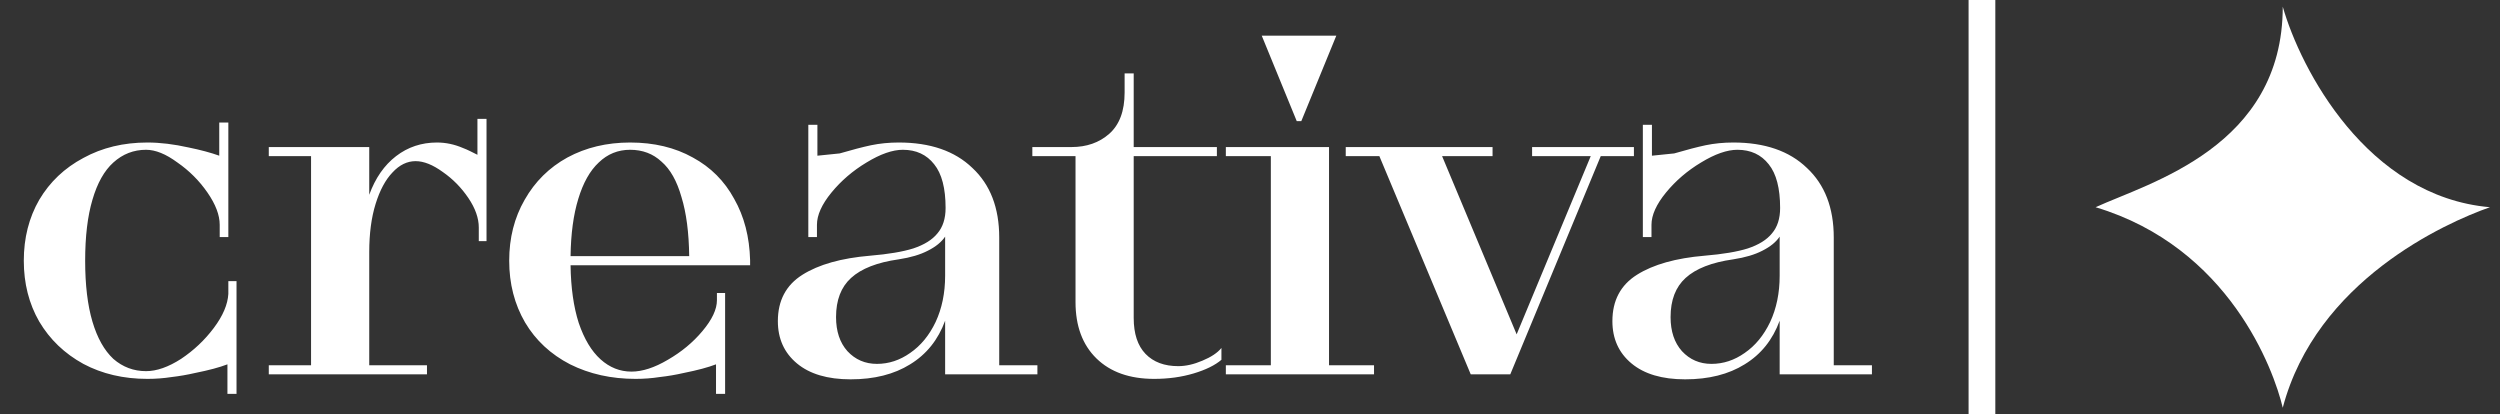
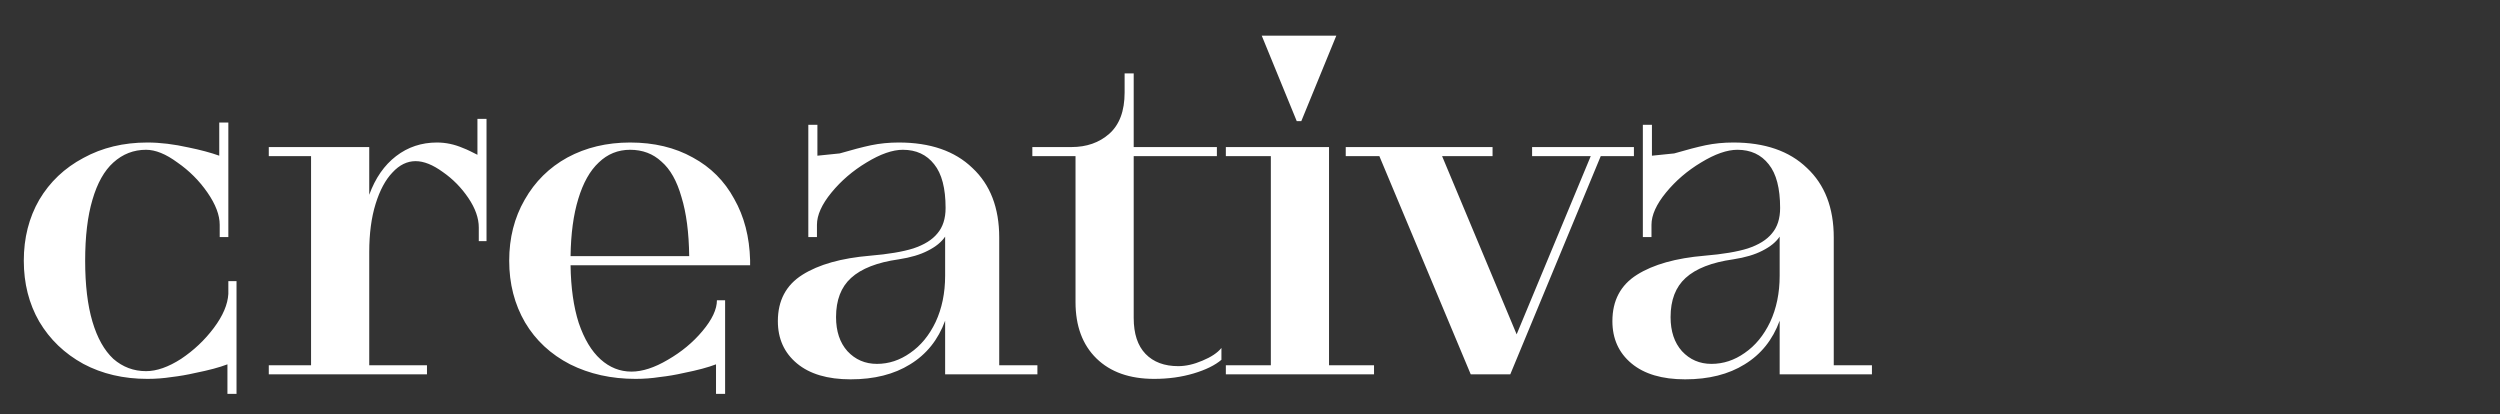
<svg xmlns="http://www.w3.org/2000/svg" width="187" height="31" viewBox="0 0 187 31" fill="none">
  <rect x="0" y="0" width="187" height="31" fill="#333333" stroke="none" />
-   <path d="M186.25 15.5C177.05 14.7 172.083 5.167 170.75 0.5C170.75 11 160.75 13.667 156.75 15.5C166.75 18.5 170.083 27.667 170.75 30.5C173.25 21 182.917 16.667 186.25 15.5Z" fill="white" />
-   <rect width="2" height="31" transform="matrix(-1 0 0 1 149.25 0)" fill="white" />
-   <path d="M17.012 27.252C16.423 27.479 15.618 27.694 14.598 27.898C14.009 28.034 13.419 28.136 12.83 28.204C12.241 28.295 11.64 28.34 11.028 28.34C9.237 28.34 7.639 27.966 6.234 27.218C4.829 26.447 3.729 25.393 2.936 24.056C2.165 22.719 1.78 21.2 1.78 19.5C1.78 17.8 2.165 16.281 2.936 14.944C3.729 13.607 4.829 12.564 6.234 11.816C7.639 11.045 9.237 10.66 11.028 10.66C11.98 10.66 13.011 10.785 14.122 11.034C15.006 11.215 15.765 11.419 16.4 11.646V9.164H17.08V17.732H16.434V16.814C16.434 16.089 16.128 15.284 15.516 14.4C14.904 13.516 14.156 12.768 13.272 12.156C12.411 11.521 11.629 11.204 10.926 11.204C9.997 11.204 9.181 11.521 8.478 12.156C7.798 12.768 7.277 13.697 6.914 14.944C6.551 16.168 6.37 17.687 6.37 19.5C6.37 21.313 6.551 22.832 6.914 24.056C7.277 25.28 7.798 26.209 8.478 26.844C9.181 27.456 9.997 27.762 10.926 27.762C11.719 27.762 12.592 27.456 13.544 26.844C14.496 26.209 15.312 25.439 15.992 24.532C16.672 23.625 17.035 22.775 17.08 21.982V21.03H17.692V29.462H17.012V27.252ZM20.105 27.32H23.267V11.68H20.105V11H27.619V14.57C28.073 13.323 28.741 12.36 29.625 11.68C30.509 11 31.529 10.66 32.685 10.66C33.343 10.66 33.989 10.796 34.623 11.068C34.805 11.136 34.986 11.215 35.167 11.306C35.349 11.397 35.53 11.487 35.712 11.578V8.892H36.392V18.038H35.813V17.018C35.813 16.315 35.553 15.579 35.032 14.808C34.51 14.037 33.876 13.391 33.127 12.87C32.38 12.326 31.7 12.054 31.087 12.054C30.453 12.054 29.875 12.337 29.354 12.904C28.832 13.448 28.413 14.23 28.096 15.25C27.778 16.27 27.619 17.471 27.619 18.854V27.32H31.938V28H20.105V27.32ZM53.558 27.252C52.969 27.479 52.164 27.694 51.144 27.898C50.555 28.034 49.954 28.136 49.342 28.204C48.753 28.295 48.152 28.34 47.54 28.34C45.727 28.34 44.095 27.977 42.644 27.252C41.194 26.504 40.072 25.461 39.278 24.124C38.485 22.764 38.088 21.223 38.088 19.5C38.088 17.8 38.474 16.281 39.244 14.944C40.015 13.584 41.08 12.53 42.44 11.782C43.823 11.034 45.387 10.66 47.132 10.66C48.923 10.66 50.487 11.034 51.824 11.782C53.162 12.507 54.193 13.539 54.918 14.876C55.666 16.191 56.063 17.721 56.108 19.466C56.108 19.511 56.108 19.568 56.108 19.636C56.108 19.704 56.108 19.772 56.108 19.84H42.678C42.701 21.517 42.905 22.957 43.29 24.158C43.698 25.359 44.242 26.266 44.922 26.878C45.602 27.49 46.373 27.796 47.234 27.796C48.05 27.796 48.957 27.501 49.954 26.912C50.974 26.323 51.836 25.609 52.538 24.77C53.264 23.909 53.626 23.138 53.626 22.458V21.914H54.238V29.462H53.558V27.252ZM51.552 19.16C51.53 17.392 51.337 15.919 50.974 14.74C50.634 13.539 50.136 12.655 49.478 12.088C48.844 11.499 48.062 11.204 47.132 11.204C46.226 11.204 45.444 11.521 44.786 12.156C44.129 12.768 43.619 13.675 43.256 14.876C42.894 16.055 42.701 17.483 42.678 19.16H51.552ZM63.624 28.374C61.901 28.374 60.564 27.977 59.612 27.184C58.66 26.391 58.184 25.337 58.184 24.022C58.184 22.481 58.796 21.325 60.02 20.554C61.244 19.783 62.932 19.307 65.086 19.126C66.446 19.013 67.522 18.831 68.316 18.582C69.132 18.31 69.733 17.936 70.118 17.46C70.526 16.984 70.73 16.349 70.73 15.556C70.73 14.083 70.447 12.995 69.88 12.292C69.313 11.567 68.531 11.204 67.534 11.204C66.763 11.204 65.856 11.521 64.814 12.156C63.794 12.768 62.921 13.516 62.196 14.4C61.471 15.284 61.108 16.089 61.108 16.814V17.732H60.462V9.334H61.142V11.646C61.822 11.578 62.377 11.521 62.808 11.476C63.737 11.204 64.519 11 65.154 10.864C65.811 10.728 66.502 10.66 67.228 10.66C69.585 10.66 71.421 11.295 72.736 12.564C74.073 13.811 74.742 15.545 74.742 17.766V27.32H77.598V28H70.696V23.988C70.174 25.416 69.302 26.504 68.078 27.252C66.876 28 65.392 28.374 63.624 28.374ZM65.596 27.218C66.48 27.218 67.307 26.946 68.078 26.402C68.871 25.858 69.506 25.087 69.982 24.09C70.458 23.07 70.696 21.914 70.696 20.622V17.698C70.424 18.106 69.993 18.457 69.404 18.752C68.837 19.047 68.112 19.262 67.228 19.398C65.618 19.625 64.428 20.089 63.658 20.792C62.91 21.472 62.536 22.447 62.536 23.716C62.536 24.781 62.819 25.631 63.386 26.266C63.975 26.901 64.712 27.218 65.596 27.218ZM86.331 28.34C84.495 28.34 83.056 27.83 82.013 26.81C80.971 25.79 80.449 24.385 80.449 22.594V11.68H77.219V11H80.143C81.277 11 82.217 10.671 82.965 10.014C83.736 9.334 84.121 8.303 84.121 6.92V5.492H84.801V11H91.023V11.68H84.801V23.784C84.801 24.963 85.096 25.858 85.685 26.47C86.275 27.082 87.091 27.388 88.133 27.388C88.7 27.388 89.301 27.252 89.935 26.98C90.593 26.708 91.069 26.391 91.363 26.028V26.912C90.887 27.32 90.196 27.66 89.289 27.932C88.383 28.204 87.397 28.34 86.331 28.34ZM91.693 27.32H95.059V11.68H91.693V11H99.411V27.32H102.777V28H91.693V27.32ZM94.379 2.67H99.955L97.337 9.062H96.997L94.379 2.67ZM103.177 11.68H100.661V11H111.643V11.68H107.869L113.445 25.008L118.987 11.68H114.601V11H122.217V11.68H119.735L112.969 28H110.011L103.177 11.68ZM126.047 28.374C124.324 28.374 122.987 27.977 122.035 27.184C121.083 26.391 120.607 25.337 120.607 24.022C120.607 22.481 121.219 21.325 122.443 20.554C123.667 19.783 125.356 19.307 127.509 19.126C128.869 19.013 129.946 18.831 130.739 18.582C131.555 18.31 132.156 17.936 132.541 17.46C132.949 16.984 133.153 16.349 133.153 15.556C133.153 14.083 132.87 12.995 132.303 12.292C131.736 11.567 130.954 11.204 129.957 11.204C129.186 11.204 128.28 11.521 127.237 12.156C126.217 12.768 125.344 13.516 124.619 14.4C123.894 15.284 123.531 16.089 123.531 16.814V17.732H122.885V9.334H123.565V11.646C124.245 11.578 124.8 11.521 125.231 11.476C126.16 11.204 126.942 11 127.577 10.864C128.234 10.728 128.926 10.66 129.651 10.66C132.008 10.66 133.844 11.295 135.159 12.564C136.496 13.811 137.165 15.545 137.165 17.766V27.32H140.021V28H133.119V23.988C132.598 25.416 131.725 26.504 130.501 27.252C129.3 28 127.815 28.374 126.047 28.374ZM128.019 27.218C128.903 27.218 129.73 26.946 130.501 26.402C131.294 25.858 131.929 25.087 132.405 24.09C132.881 23.07 133.119 21.914 133.119 20.622V17.698C132.847 18.106 132.416 18.457 131.827 18.752C131.26 19.047 130.535 19.262 129.651 19.398C128.042 19.625 126.852 20.089 126.081 20.792C125.333 21.472 124.959 22.447 124.959 23.716C124.959 24.781 125.242 25.631 125.809 26.266C126.398 26.901 127.135 27.218 128.019 27.218Z" fill="white" />
+   <path d="M17.012 27.252C16.423 27.479 15.618 27.694 14.598 27.898C14.009 28.034 13.419 28.136 12.83 28.204C12.241 28.295 11.64 28.34 11.028 28.34C9.237 28.34 7.639 27.966 6.234 27.218C4.829 26.447 3.729 25.393 2.936 24.056C2.165 22.719 1.78 21.2 1.78 19.5C1.78 17.8 2.165 16.281 2.936 14.944C3.729 13.607 4.829 12.564 6.234 11.816C7.639 11.045 9.237 10.66 11.028 10.66C11.98 10.66 13.011 10.785 14.122 11.034C15.006 11.215 15.765 11.419 16.4 11.646V9.164H17.08V17.732H16.434V16.814C16.434 16.089 16.128 15.284 15.516 14.4C14.904 13.516 14.156 12.768 13.272 12.156C12.411 11.521 11.629 11.204 10.926 11.204C9.997 11.204 9.181 11.521 8.478 12.156C7.798 12.768 7.277 13.697 6.914 14.944C6.551 16.168 6.37 17.687 6.37 19.5C6.37 21.313 6.551 22.832 6.914 24.056C7.277 25.28 7.798 26.209 8.478 26.844C9.181 27.456 9.997 27.762 10.926 27.762C11.719 27.762 12.592 27.456 13.544 26.844C14.496 26.209 15.312 25.439 15.992 24.532C16.672 23.625 17.035 22.775 17.08 21.982V21.03H17.692V29.462H17.012V27.252ZM20.105 27.32H23.267V11.68H20.105V11H27.619V14.57C28.073 13.323 28.741 12.36 29.625 11.68C30.509 11 31.529 10.66 32.685 10.66C33.343 10.66 33.989 10.796 34.623 11.068C34.805 11.136 34.986 11.215 35.167 11.306C35.349 11.397 35.53 11.487 35.712 11.578V8.892H36.392V18.038H35.813V17.018C35.813 16.315 35.553 15.579 35.032 14.808C34.51 14.037 33.876 13.391 33.127 12.87C32.38 12.326 31.7 12.054 31.087 12.054C30.453 12.054 29.875 12.337 29.354 12.904C28.832 13.448 28.413 14.23 28.096 15.25C27.778 16.27 27.619 17.471 27.619 18.854V27.32H31.938V28H20.105V27.32ZM53.558 27.252C52.969 27.479 52.164 27.694 51.144 27.898C50.555 28.034 49.954 28.136 49.342 28.204C48.753 28.295 48.152 28.34 47.54 28.34C45.727 28.34 44.095 27.977 42.644 27.252C41.194 26.504 40.072 25.461 39.278 24.124C38.485 22.764 38.088 21.223 38.088 19.5C38.088 17.8 38.474 16.281 39.244 14.944C40.015 13.584 41.08 12.53 42.44 11.782C43.823 11.034 45.387 10.66 47.132 10.66C48.923 10.66 50.487 11.034 51.824 11.782C53.162 12.507 54.193 13.539 54.918 14.876C55.666 16.191 56.063 17.721 56.108 19.466C56.108 19.511 56.108 19.568 56.108 19.636C56.108 19.704 56.108 19.772 56.108 19.84H42.678C42.701 21.517 42.905 22.957 43.29 24.158C43.698 25.359 44.242 26.266 44.922 26.878C45.602 27.49 46.373 27.796 47.234 27.796C48.05 27.796 48.957 27.501 49.954 26.912C50.974 26.323 51.836 25.609 52.538 24.77C53.264 23.909 53.626 23.138 53.626 22.458H54.238V29.462H53.558V27.252ZM51.552 19.16C51.53 17.392 51.337 15.919 50.974 14.74C50.634 13.539 50.136 12.655 49.478 12.088C48.844 11.499 48.062 11.204 47.132 11.204C46.226 11.204 45.444 11.521 44.786 12.156C44.129 12.768 43.619 13.675 43.256 14.876C42.894 16.055 42.701 17.483 42.678 19.16H51.552ZM63.624 28.374C61.901 28.374 60.564 27.977 59.612 27.184C58.66 26.391 58.184 25.337 58.184 24.022C58.184 22.481 58.796 21.325 60.02 20.554C61.244 19.783 62.932 19.307 65.086 19.126C66.446 19.013 67.522 18.831 68.316 18.582C69.132 18.31 69.733 17.936 70.118 17.46C70.526 16.984 70.73 16.349 70.73 15.556C70.73 14.083 70.447 12.995 69.88 12.292C69.313 11.567 68.531 11.204 67.534 11.204C66.763 11.204 65.856 11.521 64.814 12.156C63.794 12.768 62.921 13.516 62.196 14.4C61.471 15.284 61.108 16.089 61.108 16.814V17.732H60.462V9.334H61.142V11.646C61.822 11.578 62.377 11.521 62.808 11.476C63.737 11.204 64.519 11 65.154 10.864C65.811 10.728 66.502 10.66 67.228 10.66C69.585 10.66 71.421 11.295 72.736 12.564C74.073 13.811 74.742 15.545 74.742 17.766V27.32H77.598V28H70.696V23.988C70.174 25.416 69.302 26.504 68.078 27.252C66.876 28 65.392 28.374 63.624 28.374ZM65.596 27.218C66.48 27.218 67.307 26.946 68.078 26.402C68.871 25.858 69.506 25.087 69.982 24.09C70.458 23.07 70.696 21.914 70.696 20.622V17.698C70.424 18.106 69.993 18.457 69.404 18.752C68.837 19.047 68.112 19.262 67.228 19.398C65.618 19.625 64.428 20.089 63.658 20.792C62.91 21.472 62.536 22.447 62.536 23.716C62.536 24.781 62.819 25.631 63.386 26.266C63.975 26.901 64.712 27.218 65.596 27.218ZM86.331 28.34C84.495 28.34 83.056 27.83 82.013 26.81C80.971 25.79 80.449 24.385 80.449 22.594V11.68H77.219V11H80.143C81.277 11 82.217 10.671 82.965 10.014C83.736 9.334 84.121 8.303 84.121 6.92V5.492H84.801V11H91.023V11.68H84.801V23.784C84.801 24.963 85.096 25.858 85.685 26.47C86.275 27.082 87.091 27.388 88.133 27.388C88.7 27.388 89.301 27.252 89.935 26.98C90.593 26.708 91.069 26.391 91.363 26.028V26.912C90.887 27.32 90.196 27.66 89.289 27.932C88.383 28.204 87.397 28.34 86.331 28.34ZM91.693 27.32H95.059V11.68H91.693V11H99.411V27.32H102.777V28H91.693V27.32ZM94.379 2.67H99.955L97.337 9.062H96.997L94.379 2.67ZM103.177 11.68H100.661V11H111.643V11.68H107.869L113.445 25.008L118.987 11.68H114.601V11H122.217V11.68H119.735L112.969 28H110.011L103.177 11.68ZM126.047 28.374C124.324 28.374 122.987 27.977 122.035 27.184C121.083 26.391 120.607 25.337 120.607 24.022C120.607 22.481 121.219 21.325 122.443 20.554C123.667 19.783 125.356 19.307 127.509 19.126C128.869 19.013 129.946 18.831 130.739 18.582C131.555 18.31 132.156 17.936 132.541 17.46C132.949 16.984 133.153 16.349 133.153 15.556C133.153 14.083 132.87 12.995 132.303 12.292C131.736 11.567 130.954 11.204 129.957 11.204C129.186 11.204 128.28 11.521 127.237 12.156C126.217 12.768 125.344 13.516 124.619 14.4C123.894 15.284 123.531 16.089 123.531 16.814V17.732H122.885V9.334H123.565V11.646C124.245 11.578 124.8 11.521 125.231 11.476C126.16 11.204 126.942 11 127.577 10.864C128.234 10.728 128.926 10.66 129.651 10.66C132.008 10.66 133.844 11.295 135.159 12.564C136.496 13.811 137.165 15.545 137.165 17.766V27.32H140.021V28H133.119V23.988C132.598 25.416 131.725 26.504 130.501 27.252C129.3 28 127.815 28.374 126.047 28.374ZM128.019 27.218C128.903 27.218 129.73 26.946 130.501 26.402C131.294 25.858 131.929 25.087 132.405 24.09C132.881 23.07 133.119 21.914 133.119 20.622V17.698C132.847 18.106 132.416 18.457 131.827 18.752C131.26 19.047 130.535 19.262 129.651 19.398C128.042 19.625 126.852 20.089 126.081 20.792C125.333 21.472 124.959 22.447 124.959 23.716C124.959 24.781 125.242 25.631 125.809 26.266C126.398 26.901 127.135 27.218 128.019 27.218Z" fill="white" />
</svg>